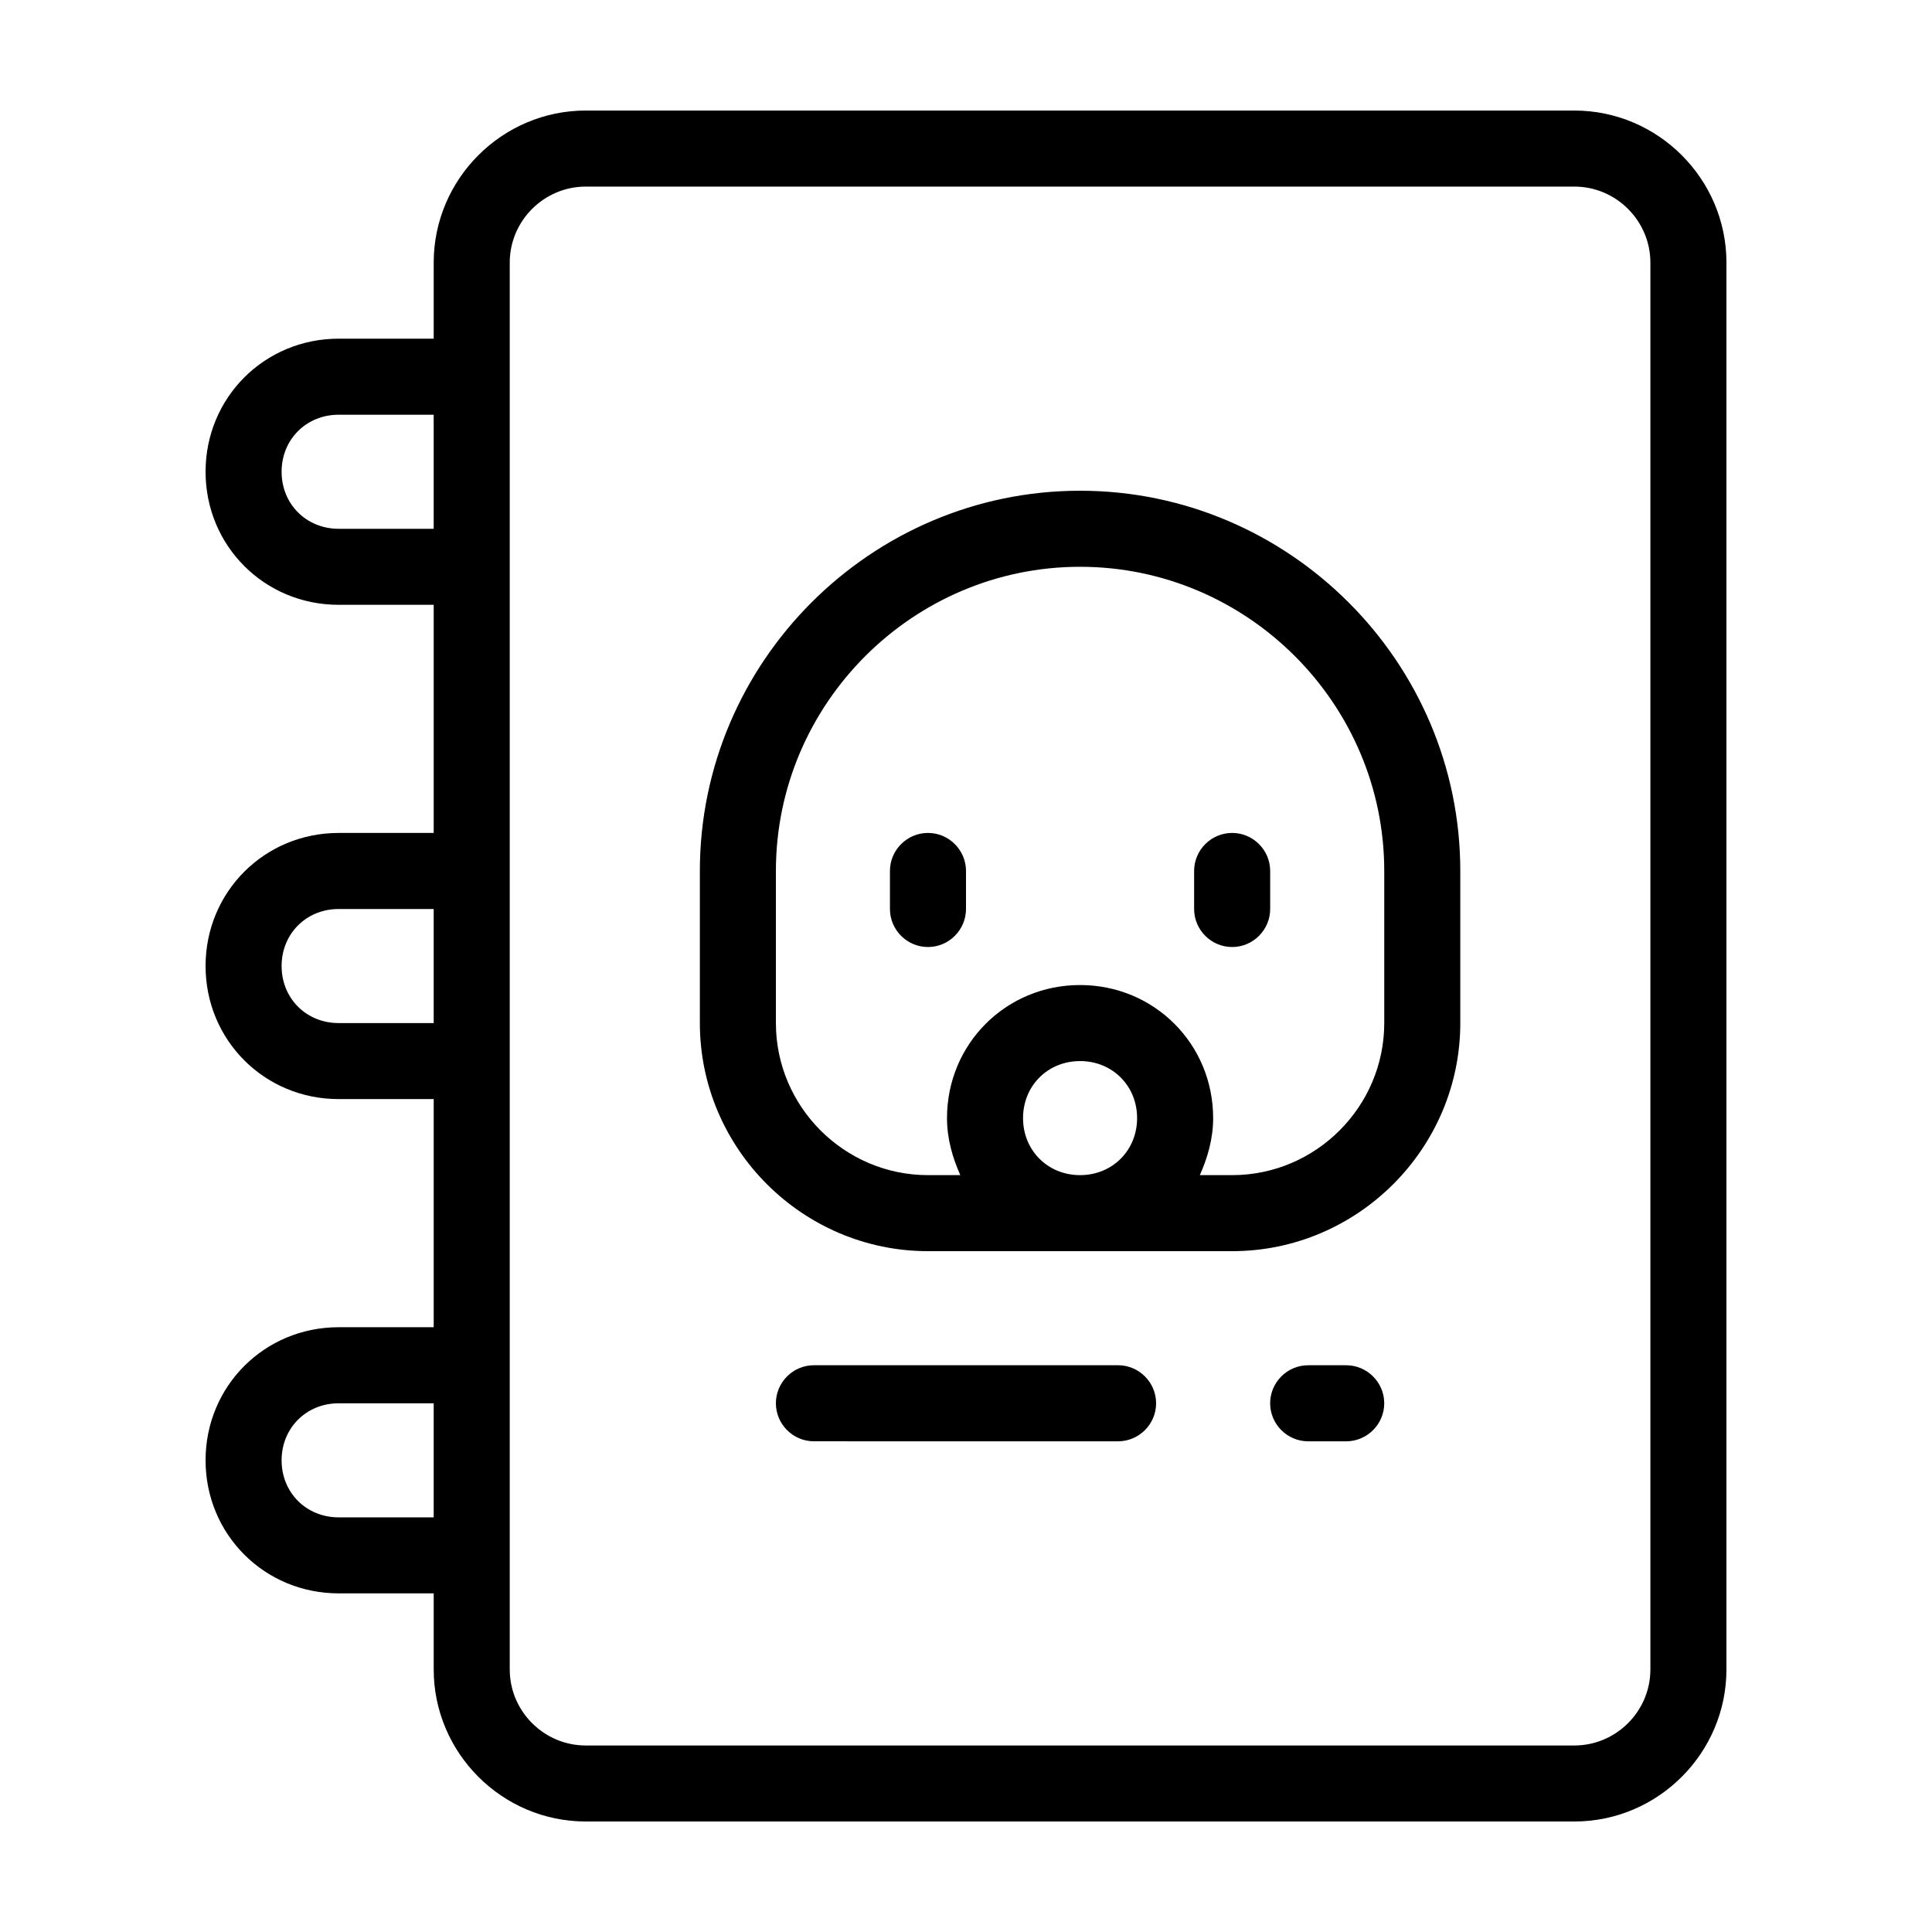
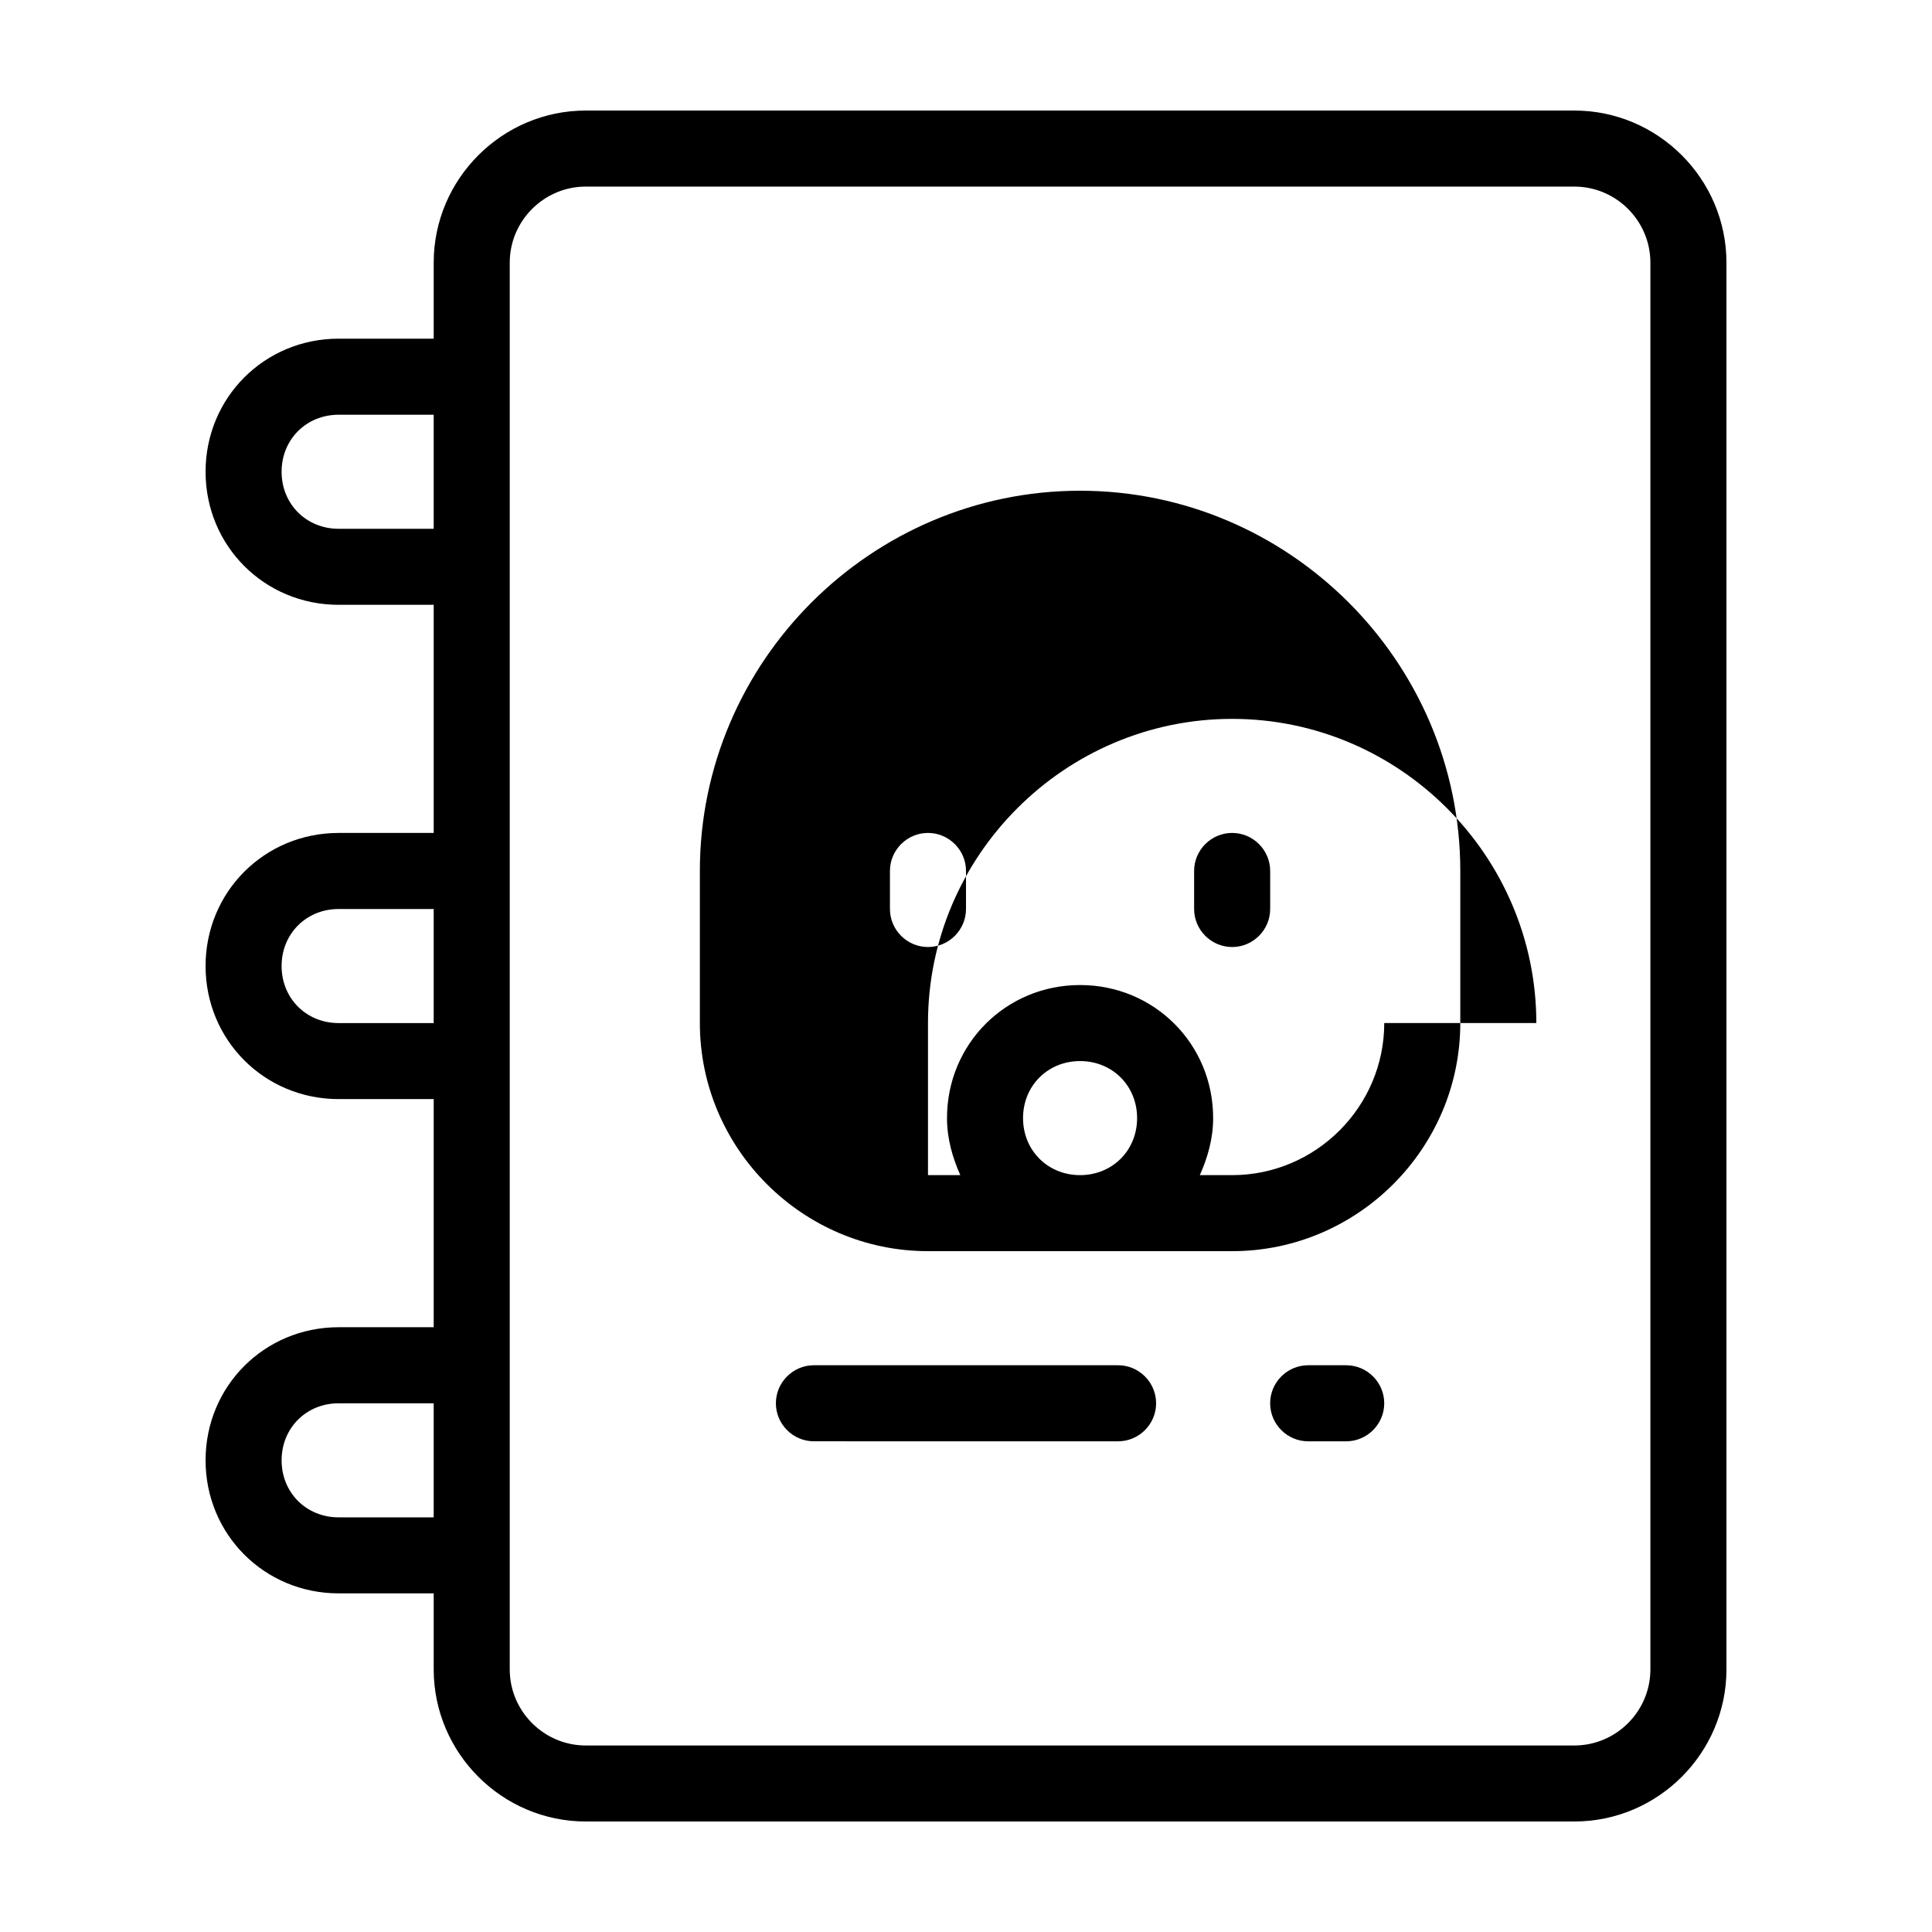
<svg xmlns="http://www.w3.org/2000/svg" fill="#000000" width="800px" height="800px" version="1.1" viewBox="144 144 512 512">
-   <path d="m430.23 274.05c-55.418 0-100.76 45.344-100.76 100.76v40.305c0 33.25 27.207 60.457 60.457 60.457h80.609c33.25 0 60.457-27.207 60.457-60.457v-40.305c0-55.418-45.344-100.76-100.76-100.76zm-15.113 166.26c0-8.566 6.551-15.113 15.113-15.113 8.566 0 15.113 6.551 15.113 15.113 0 8.566-6.551 15.113-15.113 15.113s-15.113-6.551-15.113-15.113zm95.723-25.191c0 22.168-18.137 40.305-40.305 40.305h-8.566c2.016-4.535 3.527-9.574 3.527-15.113 0-19.648-15.617-35.266-35.266-35.266-19.648 0-35.266 15.617-35.266 35.266 0 5.543 1.512 10.578 3.527 15.113h-8.566c-22.168 0-40.305-18.137-40.305-40.305v-40.305c0-44.336 36.273-80.609 80.609-80.609 44.336 0 80.609 36.273 80.609 80.609zm-110.84-40.305v10.078c0 5.543-4.535 10.078-10.078 10.078s-10.078-4.535-10.078-10.078v-10.078c0-5.543 4.535-10.078 10.078-10.078s10.078 4.535 10.078 10.078zm80.609 0v10.078c0 5.543-4.535 10.078-10.078 10.078s-10.078-4.535-10.078-10.078v-10.078c0-5.543 4.535-10.078 10.078-10.078s10.078 4.535 10.078 10.078zm30.227 141.07c0 5.543-4.535 10.078-10.078 10.078h-10.078c-5.543 0-10.078-4.535-10.078-10.078s4.535-10.078 10.078-10.078h10.078c5.543 0 10.078 4.535 10.078 10.078zm-60.457 0c0 5.543-4.535 10.078-10.078 10.078l-80.605-0.004c-5.543 0-10.078-4.535-10.078-10.078 0-5.543 4.535-10.078 10.078-10.078h80.609c5.539 0.004 10.074 4.539 10.074 10.082zm110.84-342.59h-261.98c-22.168 0-40.305 18.137-40.305 40.305v20.152h-25.191c-19.648 0-35.266 15.617-35.266 35.266 0 19.648 15.617 35.266 35.266 35.266h25.191v60.457h-25.191c-19.648 0-35.266 15.617-35.266 35.266 0 19.648 15.617 35.266 35.266 35.266h25.191v60.457h-25.191c-19.648 0-35.266 15.617-35.266 35.266s15.617 35.266 35.266 35.266h25.191v20.152c0 22.168 18.137 40.305 40.305 40.305h261.98c22.168 0 40.305-18.137 40.305-40.305v-372.81c0-22.168-18.137-40.305-40.305-40.305zm-327.48 110.84c-8.566 0-15.113-6.551-15.113-15.113 0-8.566 6.551-15.113 15.113-15.113h25.191v30.23zm0 130.99c-8.566 0-15.113-6.551-15.113-15.113 0-8.566 6.551-15.113 15.113-15.113h25.191v30.23zm0 130.99c-8.566 0-15.113-6.551-15.113-15.113 0-8.566 6.551-15.113 15.113-15.113h25.191v30.23zm347.63 40.305c0 11.082-9.07 20.152-20.152 20.152h-261.98c-11.082 0-20.152-9.07-20.152-20.152v-372.82c0-11.082 9.07-20.152 20.152-20.152h261.98c11.082 0 20.152 9.07 20.152 20.152z" />
+   <path d="m430.23 274.05c-55.418 0-100.76 45.344-100.76 100.76v40.305c0 33.25 27.207 60.457 60.457 60.457h80.609c33.25 0 60.457-27.207 60.457-60.457v-40.305c0-55.418-45.344-100.76-100.76-100.76zm-15.113 166.26c0-8.566 6.551-15.113 15.113-15.113 8.566 0 15.113 6.551 15.113 15.113 0 8.566-6.551 15.113-15.113 15.113s-15.113-6.551-15.113-15.113zm95.723-25.191c0 22.168-18.137 40.305-40.305 40.305h-8.566c2.016-4.535 3.527-9.574 3.527-15.113 0-19.648-15.617-35.266-35.266-35.266-19.648 0-35.266 15.617-35.266 35.266 0 5.543 1.512 10.578 3.527 15.113h-8.566v-40.305c0-44.336 36.273-80.609 80.609-80.609 44.336 0 80.609 36.273 80.609 80.609zm-110.84-40.305v10.078c0 5.543-4.535 10.078-10.078 10.078s-10.078-4.535-10.078-10.078v-10.078c0-5.543 4.535-10.078 10.078-10.078s10.078 4.535 10.078 10.078zm80.609 0v10.078c0 5.543-4.535 10.078-10.078 10.078s-10.078-4.535-10.078-10.078v-10.078c0-5.543 4.535-10.078 10.078-10.078s10.078 4.535 10.078 10.078zm30.227 141.07c0 5.543-4.535 10.078-10.078 10.078h-10.078c-5.543 0-10.078-4.535-10.078-10.078s4.535-10.078 10.078-10.078h10.078c5.543 0 10.078 4.535 10.078 10.078zm-60.457 0c0 5.543-4.535 10.078-10.078 10.078l-80.605-0.004c-5.543 0-10.078-4.535-10.078-10.078 0-5.543 4.535-10.078 10.078-10.078h80.609c5.539 0.004 10.074 4.539 10.074 10.082zm110.84-342.59h-261.98c-22.168 0-40.305 18.137-40.305 40.305v20.152h-25.191c-19.648 0-35.266 15.617-35.266 35.266 0 19.648 15.617 35.266 35.266 35.266h25.191v60.457h-25.191c-19.648 0-35.266 15.617-35.266 35.266 0 19.648 15.617 35.266 35.266 35.266h25.191v60.457h-25.191c-19.648 0-35.266 15.617-35.266 35.266s15.617 35.266 35.266 35.266h25.191v20.152c0 22.168 18.137 40.305 40.305 40.305h261.98c22.168 0 40.305-18.137 40.305-40.305v-372.81c0-22.168-18.137-40.305-40.305-40.305zm-327.48 110.84c-8.566 0-15.113-6.551-15.113-15.113 0-8.566 6.551-15.113 15.113-15.113h25.191v30.23zm0 130.99c-8.566 0-15.113-6.551-15.113-15.113 0-8.566 6.551-15.113 15.113-15.113h25.191v30.23zm0 130.99c-8.566 0-15.113-6.551-15.113-15.113 0-8.566 6.551-15.113 15.113-15.113h25.191v30.23zm347.63 40.305c0 11.082-9.07 20.152-20.152 20.152h-261.98c-11.082 0-20.152-9.07-20.152-20.152v-372.82c0-11.082 9.07-20.152 20.152-20.152h261.98c11.082 0 20.152 9.07 20.152 20.152z" />
</svg>